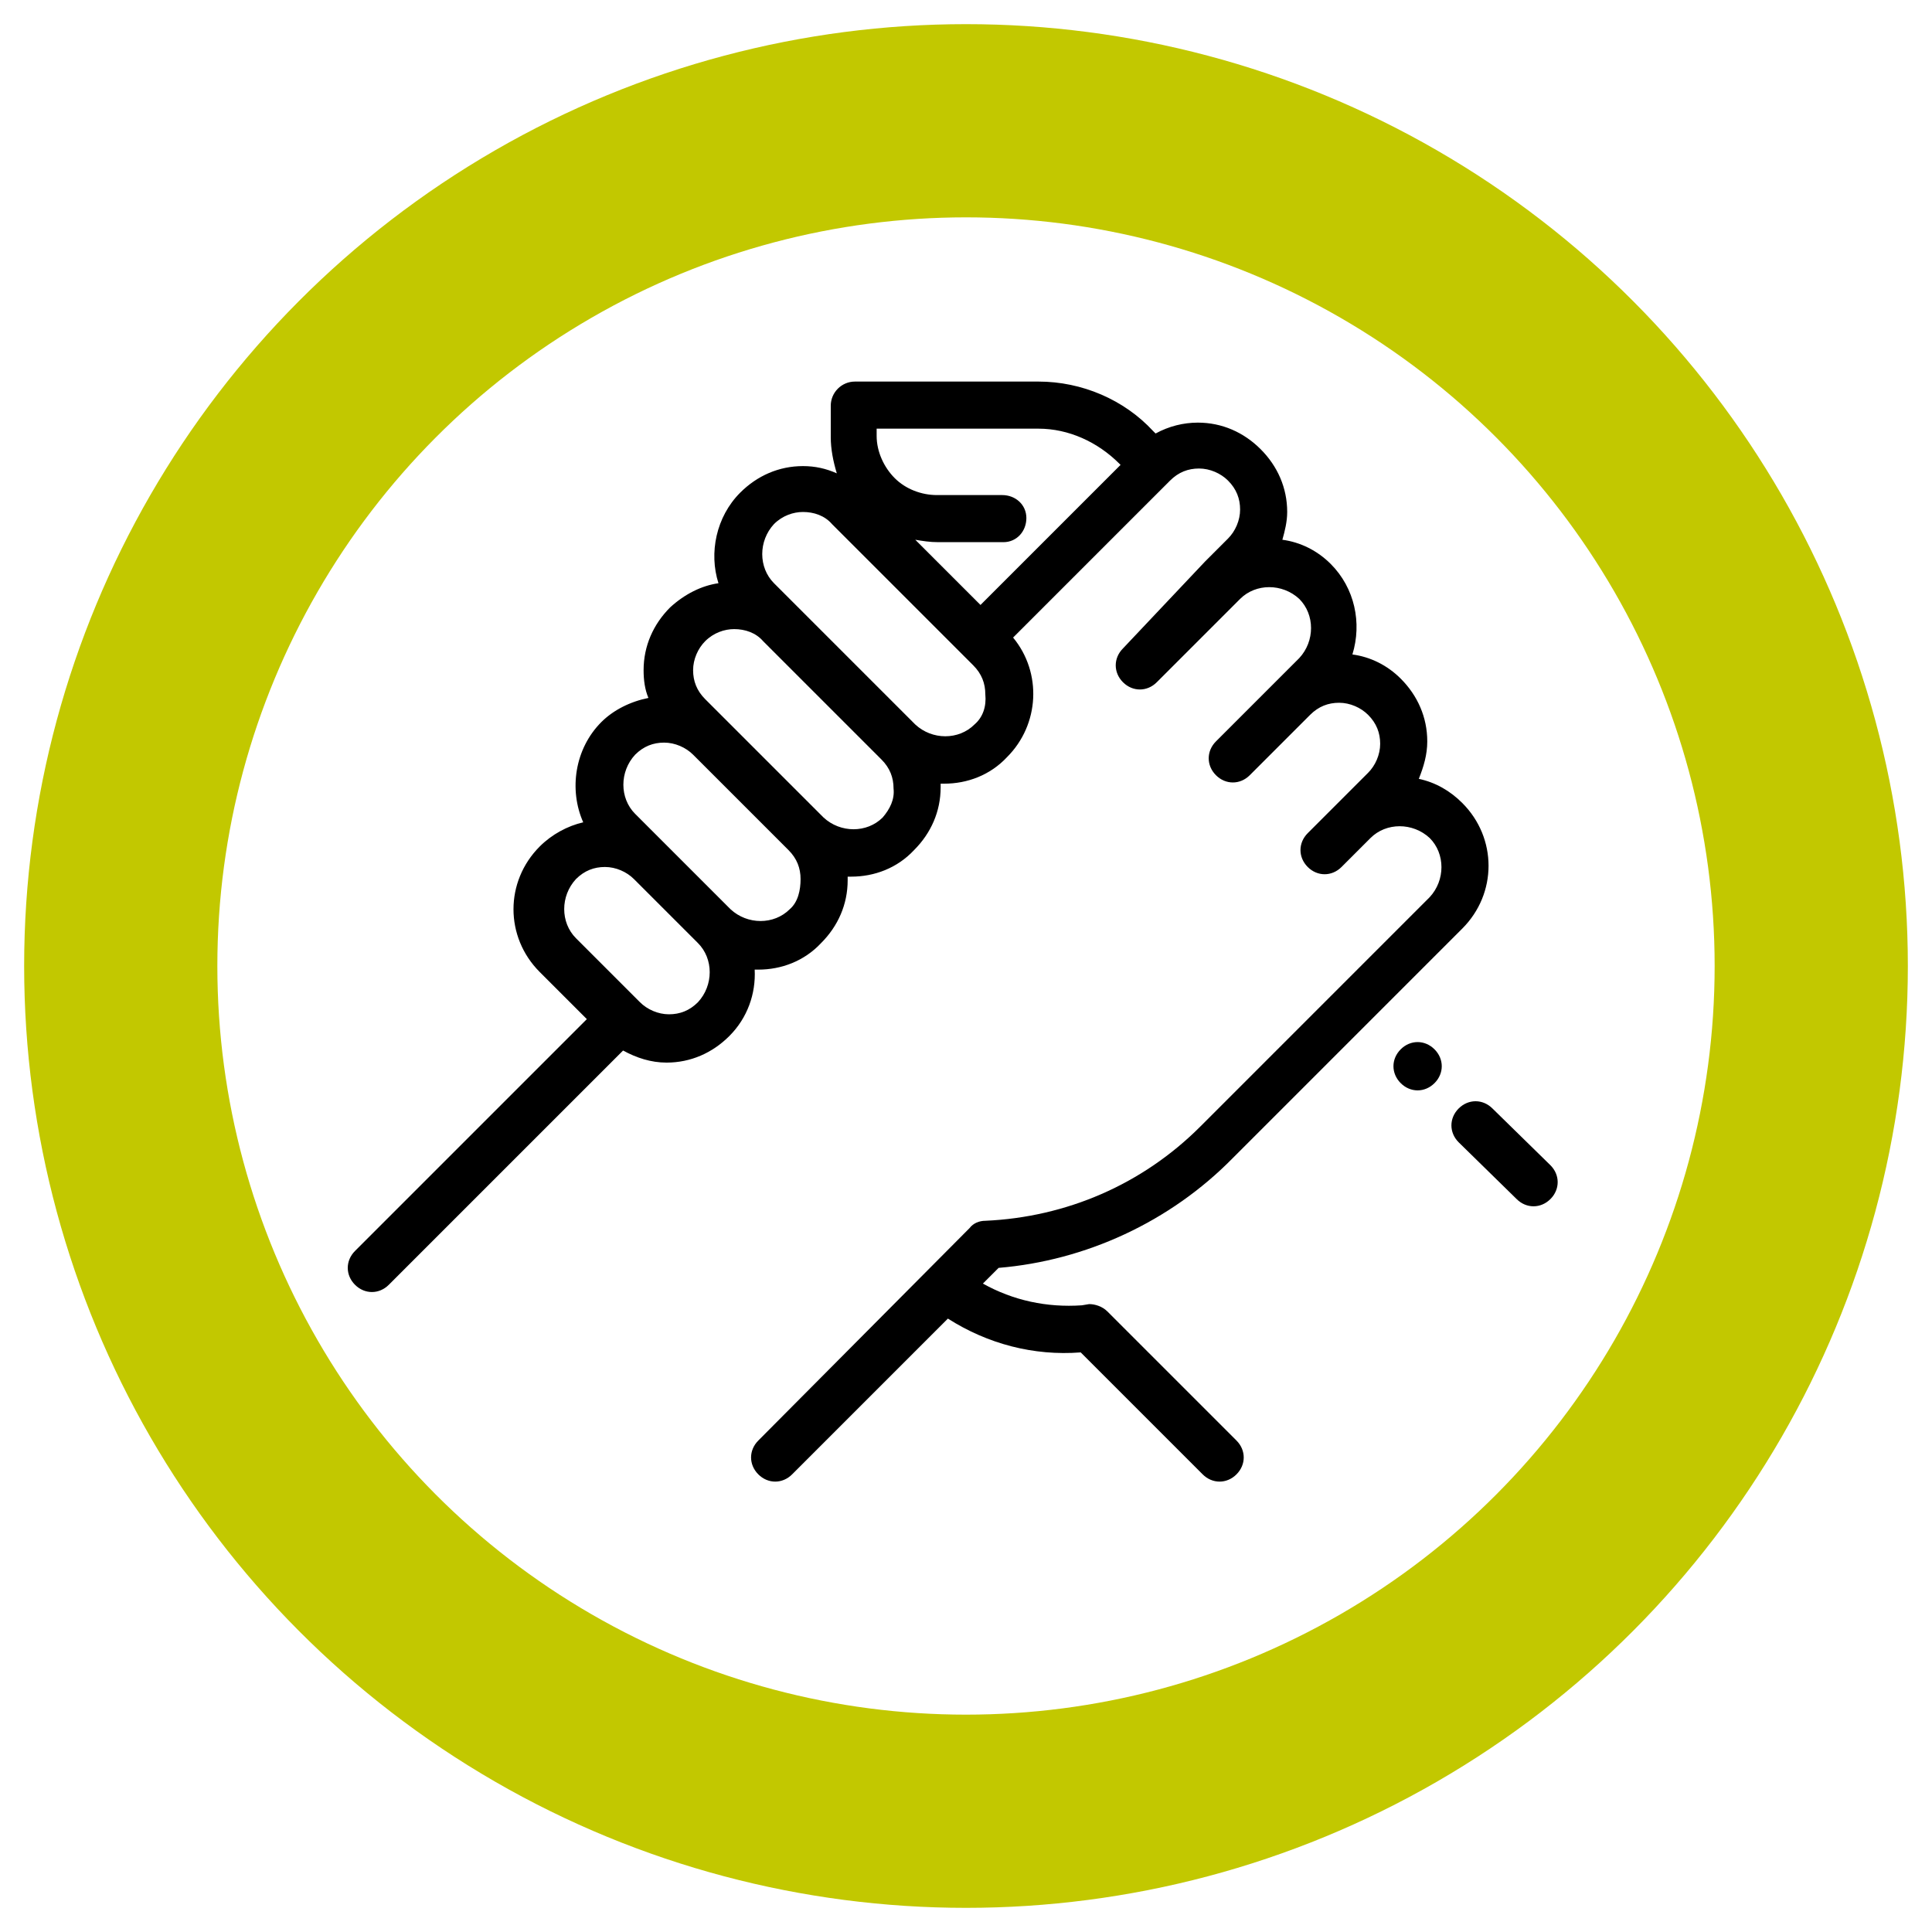
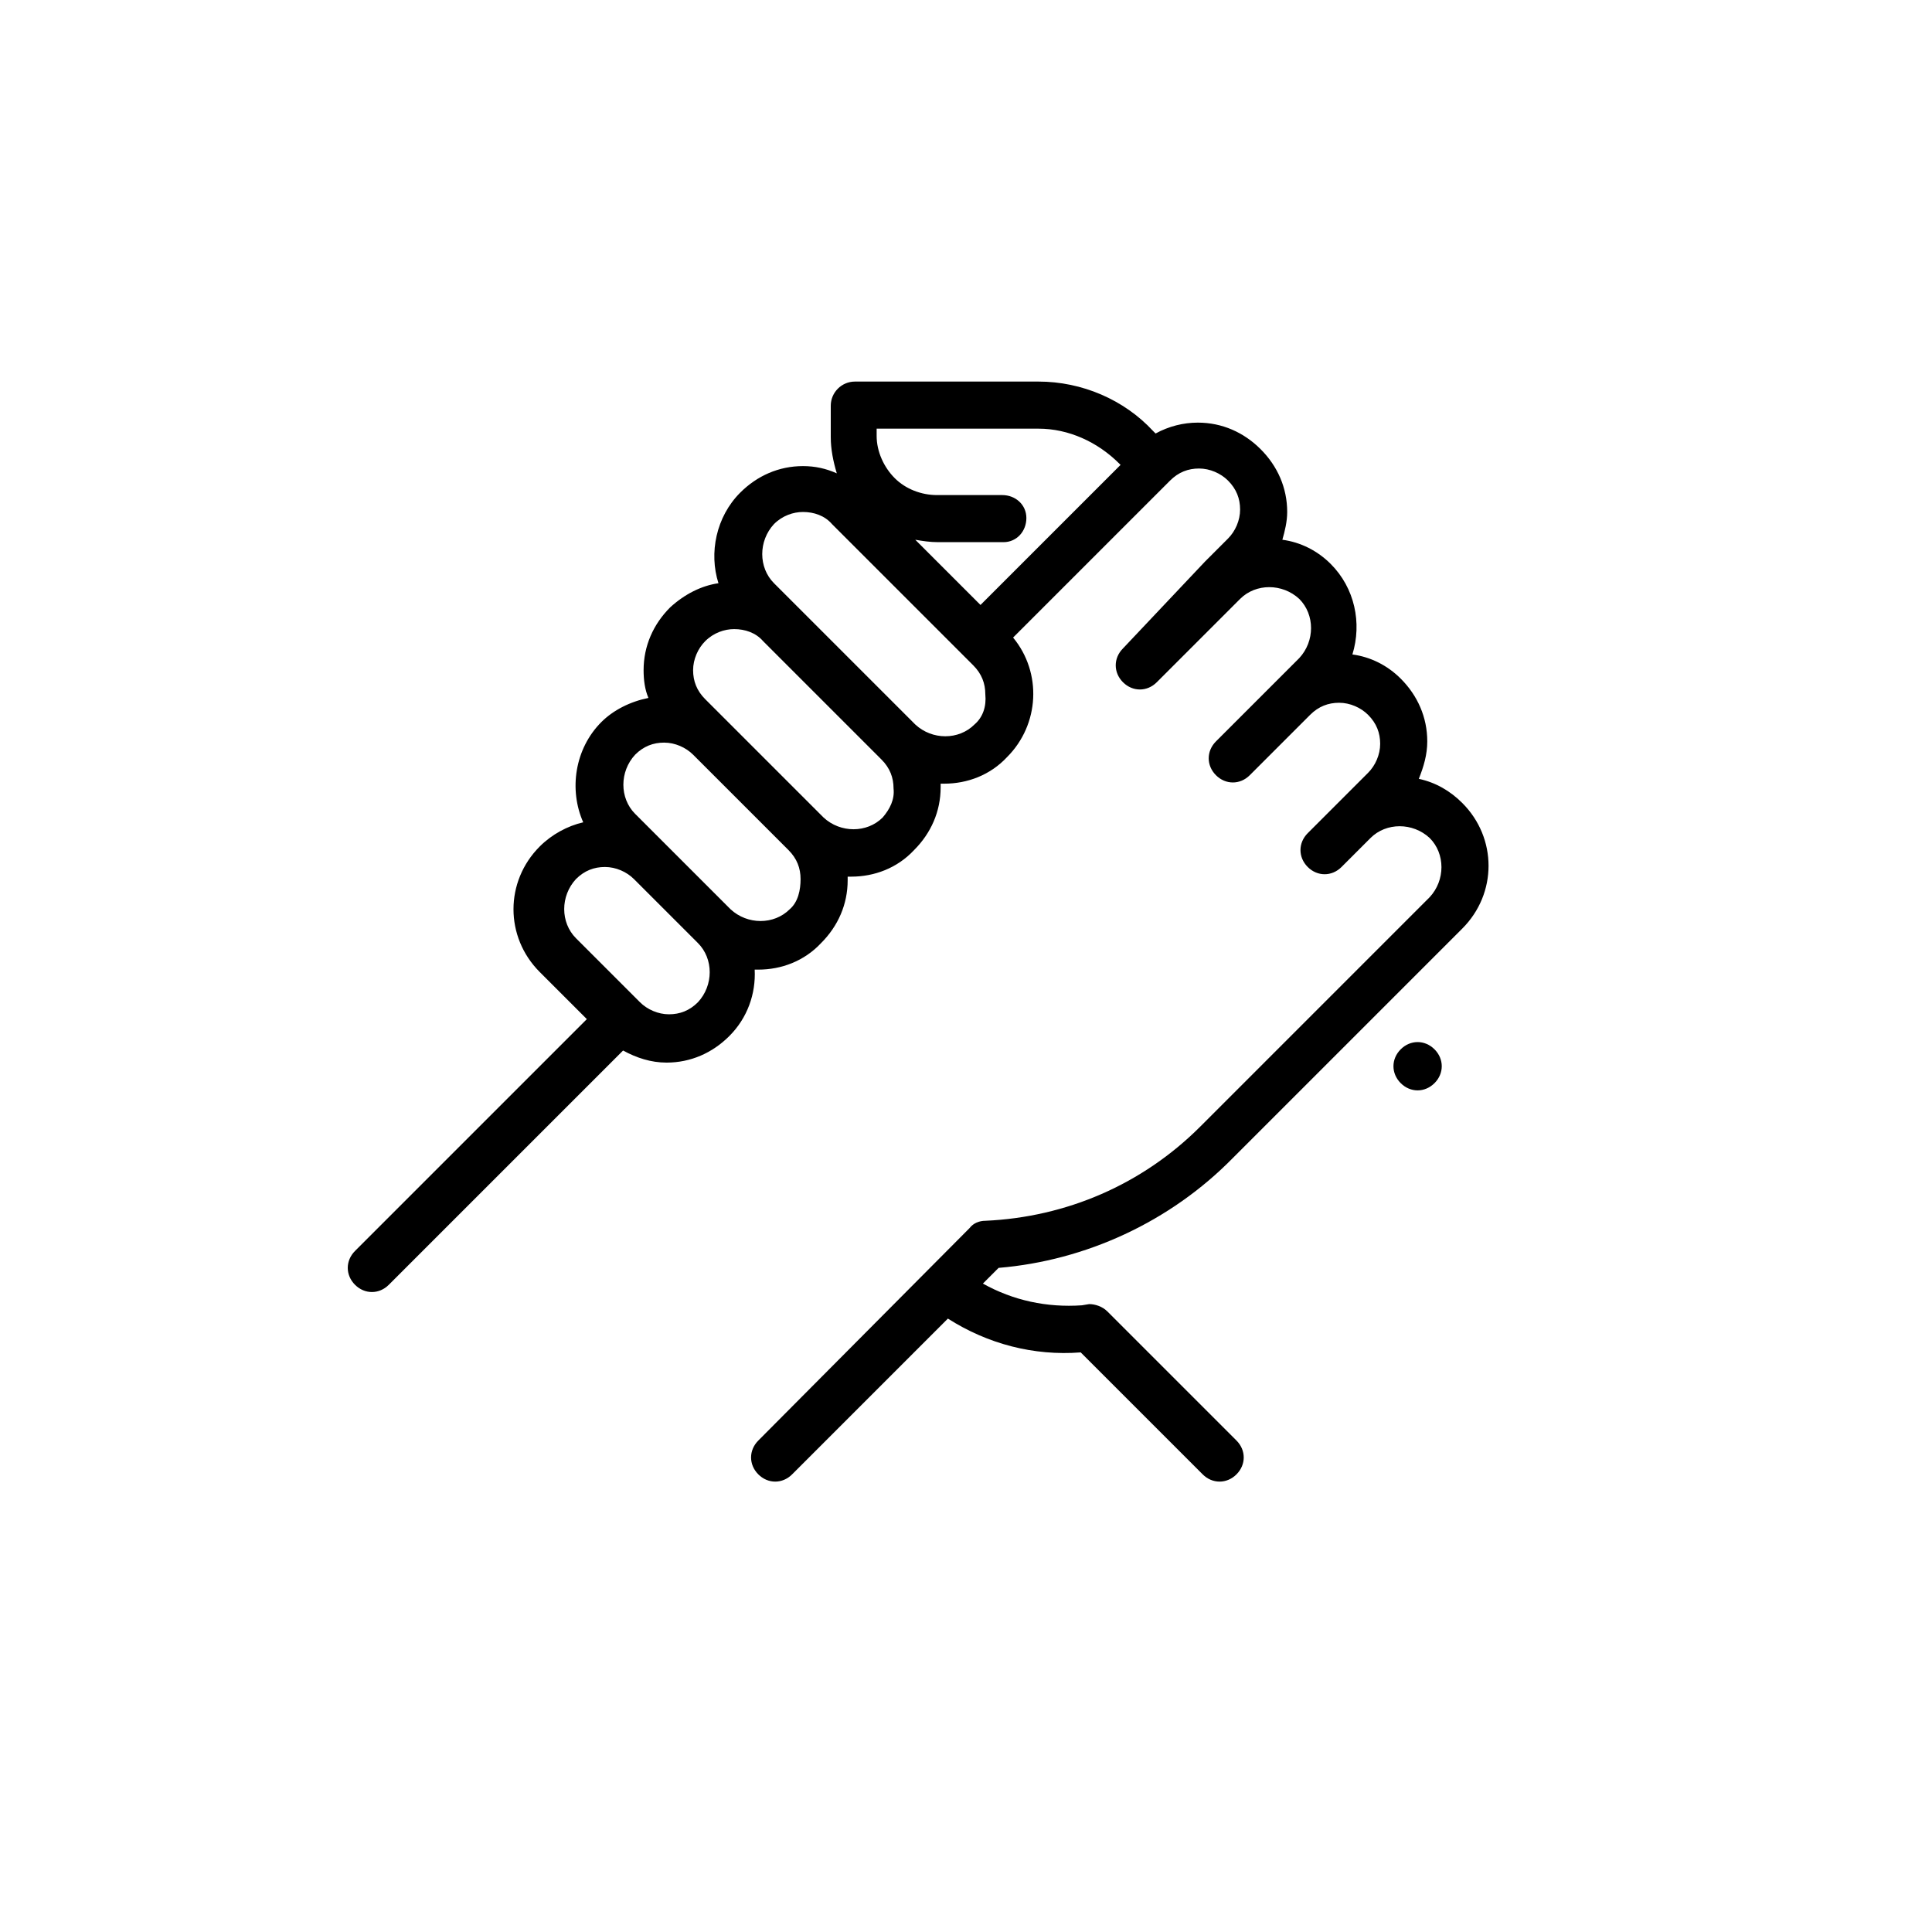
<svg xmlns="http://www.w3.org/2000/svg" version="1.1" x="0px" y="0px" viewBox="0 0 160 160" style="enable-background:new 0 0 160 160;" xml:space="preserve">
  <style type="text/css">
	.st0{fill:none;stroke:#C2C800;stroke-width:16;stroke-miterlimit:10;}
</style>
  <g id="Layer_1">
-     <circle class="st0" cx="80" cy="80" r="70" />
-   </g>
+     </g>
  <g id="Layer_2">
    <g>
      <g>
-         <path d="M128.4,96.5l-4.8-4.7c-0.8-0.8-2-0.8-2.8,0c-0.8,0.8-0.8,2,0,2.8l4.8,4.7c0.4,0.4,0.9,0.6,1.4,0.6c0.5,0,1-0.2,1.4-0.6     C129.2,98.5,129.2,97.3,128.4,96.5z" />
-       </g>
+         </g>
    </g>
    <g>
      <g>
        <path d="M118.8,86.9c-0.8-0.8-2-0.8-2.8,0l0,0c-0.8,0.8-0.8,2,0,2.8c0.4,0.4,0.9,0.6,1.4,0.6c0.5,0,1-0.2,1.4-0.6     C119.6,88.9,119.6,87.7,118.8,86.9z" />
      </g>
    </g>
    <g>
      <g>
        <path d="M102.1,95.9l19-19c2.9-2.9,2.9-7.5,0-10.4c-1-1-2.2-1.7-3.6-2c0.4-1,0.7-2,0.7-3.1c0-2-0.8-3.8-2.2-5.2     c-1.1-1.1-2.5-1.8-4-2c0.8-2.6,0.2-5.5-1.8-7.5c-1.1-1.1-2.5-1.8-4-2c0.2-0.7,0.4-1.5,0.4-2.3c0-2-0.8-3.8-2.2-5.2     c-1.4-1.4-3.2-2.2-5.2-2.2c-1.2,0-2.4,0.3-3.5,0.9l-0.2-0.2c-2.4-2.6-5.9-4.1-9.5-4.1H70.8c-1.1,0-2,0.9-2,2v2.6c0,1,0.2,2,0.5,3     c-0.9-0.4-1.8-0.6-2.8-0.6c-2,0-3.8,0.8-5.2,2.2c-2,2-2.6,5-1.8,7.5c-1.4,0.2-2.8,0.9-4,2c-1.4,1.4-2.2,3.2-2.2,5.2     c0,0.8,0.1,1.6,0.4,2.3c-1.5,0.3-2.9,1-3.9,2c-2.2,2.2-2.7,5.6-1.5,8.3c-1.3,0.3-2.6,1-3.6,2c-2.9,2.9-2.9,7.5,0,10.4l3.9,3.9     l-19.2,19.2c-0.8,0.8-0.8,2,0,2.8c0.4,0.4,0.9,0.6,1.4,0.6s1-0.2,1.4-0.6l19.4-19.4c1.1,0.6,2.3,1,3.6,1c2,0,3.8-0.8,5.2-2.2     c1.5-1.5,2.2-3.5,2.1-5.5c0.1,0,0.2,0,0.3,0c1.9,0,3.8-0.7,5.2-2.2c1.4-1.4,2.2-3.2,2.2-5.2c0-0.1,0-0.2,0-0.3c0.1,0,0.2,0,0.3,0     c1.9,0,3.8-0.7,5.2-2.2c1.4-1.4,2.2-3.2,2.2-5.2c0-0.1,0-0.2,0-0.3c0.1,0,0.2,0,0.3,0c1.9,0,3.8-0.7,5.2-2.2     c2.7-2.7,2.9-7,0.5-9.9l13-13c0.7-0.7,1.5-1,2.4-1s1.8,0.4,2.4,1c0.7,0.7,1,1.5,1,2.4c0,0.9-0.4,1.8-1,2.4l-1.9,1.9L93,53.7     c-0.8,0.8-0.8,2,0,2.8c0.4,0.4,0.9,0.6,1.4,0.6s1-0.2,1.4-0.6l6.9-6.9c1.3-1.3,3.5-1.3,4.9,0c1.3,1.3,1.3,3.5,0,4.9l-1.9,1.9     l-5,5c-0.8,0.8-0.8,2,0,2.8c0.4,0.4,0.9,0.6,1.4,0.6s1-0.2,1.4-0.6l5-5c0.7-0.7,1.5-1,2.4-1c0.9,0,1.8,0.4,2.4,1     c0.7,0.7,1,1.5,1,2.4c0,0.9-0.4,1.8-1,2.4l-2.6,2.6l-2.4,2.4c-0.8,0.8-0.8,2,0,2.8c0.4,0.4,0.9,0.6,1.4,0.6s1-0.2,1.4-0.6     l2.4-2.4c1.3-1.3,3.5-1.3,4.9,0c1.3,1.3,1.3,3.5,0,4.9l-19,19c-4.8,4.8-11.1,7.5-17.8,7.8c-0.5,0-1,0.2-1.3,0.6l-17.5,17.6     c-0.8,0.8-0.8,2,0,2.8c0.4,0.4,0.9,0.6,1.4,0.6c0.5,0,1-0.2,1.4-0.6l12.9-12.9c3.3,2.1,7.1,3.1,11,2.8l10.1,10.1     c0.4,0.4,0.9,0.6,1.4,0.6c0.5,0,1-0.2,1.4-0.6c0.8-0.8,0.8-2,0-2.8l-10.7-10.7c-0.4-0.4-1-0.6-1.5-0.6l-0.6,0.1     c-2.9,0.2-5.7-0.4-8.2-1.8l1.3-1.3C89.9,104.4,96.9,101.2,102.1,95.9z M57.8,83c-0.7,0.7-1.5,1-2.4,1c-0.9,0-1.8-0.4-2.4-1     l-5.3-5.3c-1.3-1.3-1.3-3.5,0-4.9c0.7-0.7,1.5-1,2.4-1c0.9,0,1.8,0.4,2.4,1l5.3,5.3C59.1,79.4,59.1,81.6,57.8,83z M65.4,75.3     c-1.3,1.3-3.5,1.3-4.9,0l-5.3-5.3l-2.6-2.6c-1.3-1.3-1.3-3.5,0-4.9c0.7-0.7,1.5-1,2.4-1c0.9,0,1.8,0.4,2.4,1l7.9,7.9c0,0,0,0,0,0     c0.7,0.7,1,1.5,1,2.4S66.1,74.7,65.4,75.3z M73.1,67.7c-1.3,1.3-3.5,1.3-4.9,0l-9.8-9.8c-0.7-0.7-1-1.5-1-2.4     c0-0.9,0.4-1.8,1-2.4c0.7-0.7,1.6-1,2.4-1c0.9,0,1.8,0.3,2.4,1l4.5,4.5l5.3,5.3h0c0.7,0.7,1,1.5,1,2.4     C74.1,66.2,73.7,67,73.1,67.7z M80.7,60c-1.3,1.3-3.5,1.3-4.9,0L66,50.2c0,0,0,0,0,0l-1.9-1.9c-1.3-1.3-1.3-3.5,0-4.9     c0.7-0.7,1.6-1,2.4-1c0.9,0,1.8,0.3,2.4,1l11.7,11.7c0.7,0.7,1,1.5,1,2.4C81.7,58.5,81.4,59.4,80.7,60z M81.2,50.1l-5.4-5.4     c0.6,0.1,1.2,0.2,1.9,0.2c0,0,0,0,0,0l5.4,0c1.1,0,1.9-0.9,1.9-2c0-1.1-0.9-1.9-2-1.9c0,0,0,0,0,0l-5.4,0c0,0,0,0,0,0     c-1.3,0-2.6-0.5-3.5-1.4c-0.9-0.9-1.5-2.2-1.5-3.5v-0.6h13.4c2.5,0,4.9,1.1,6.7,2.9l0.1,0.1L81.2,50.1z" />
      </g>
    </g>
  </g>
</svg>